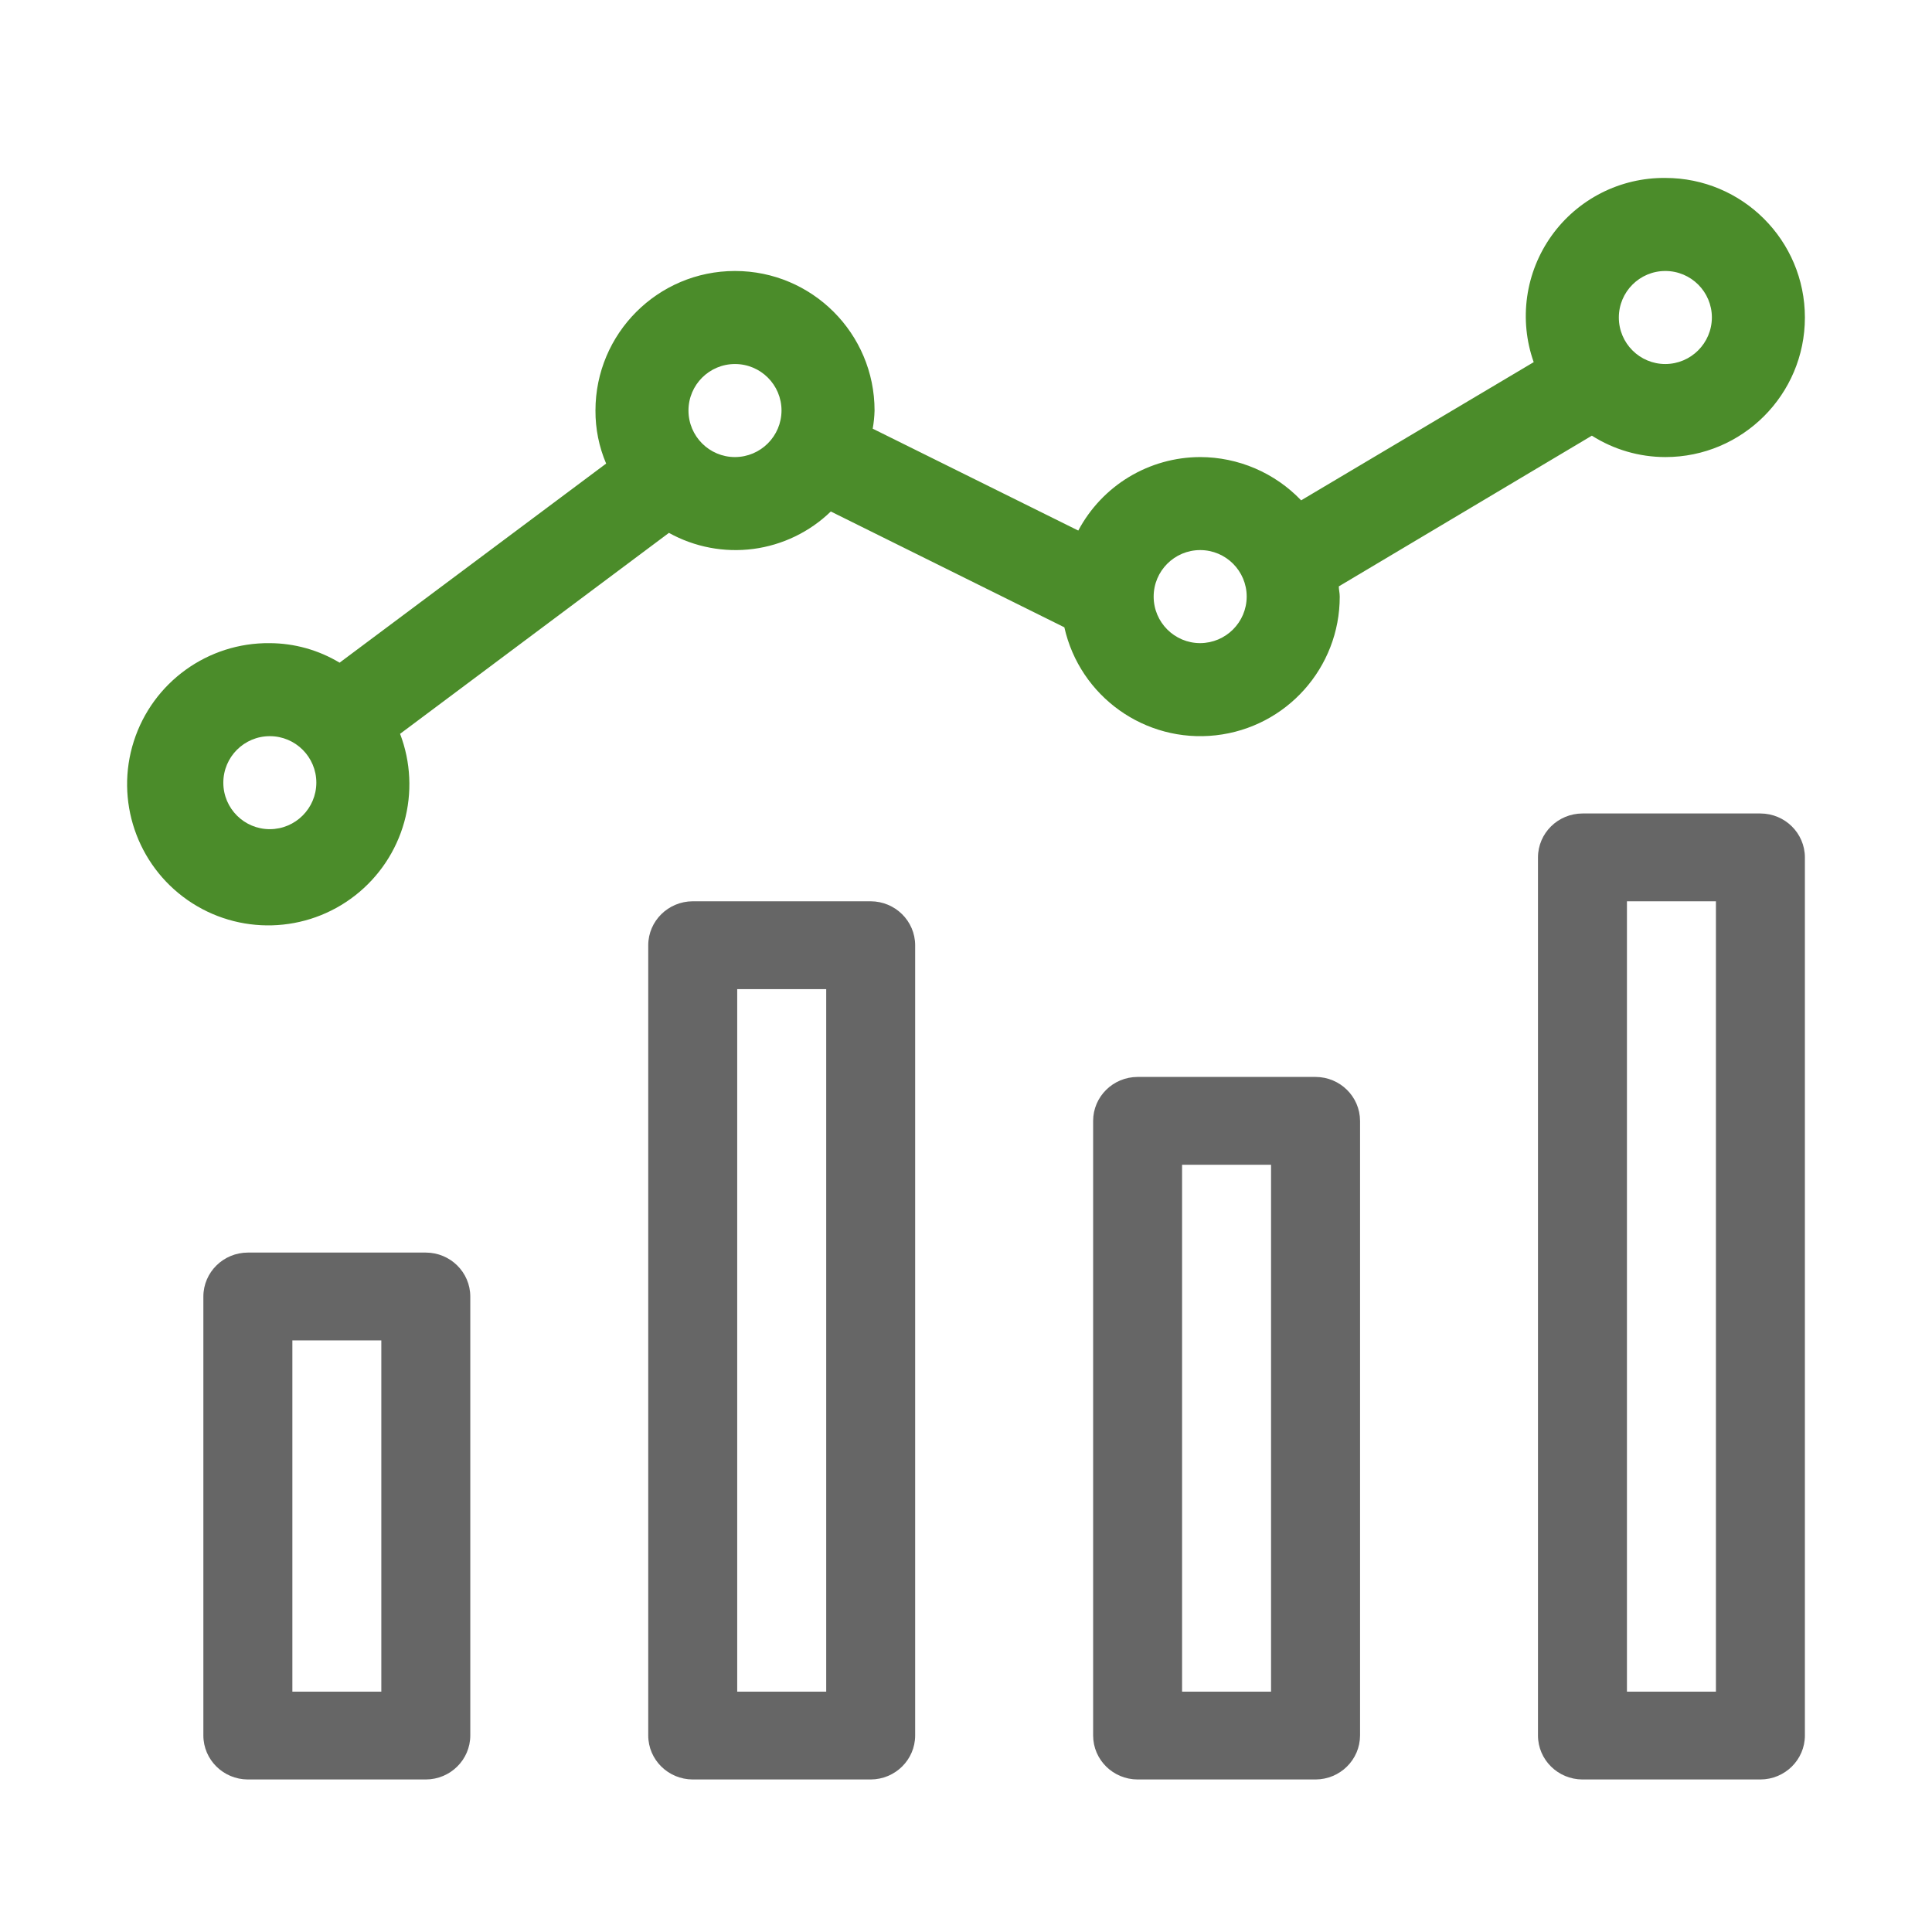
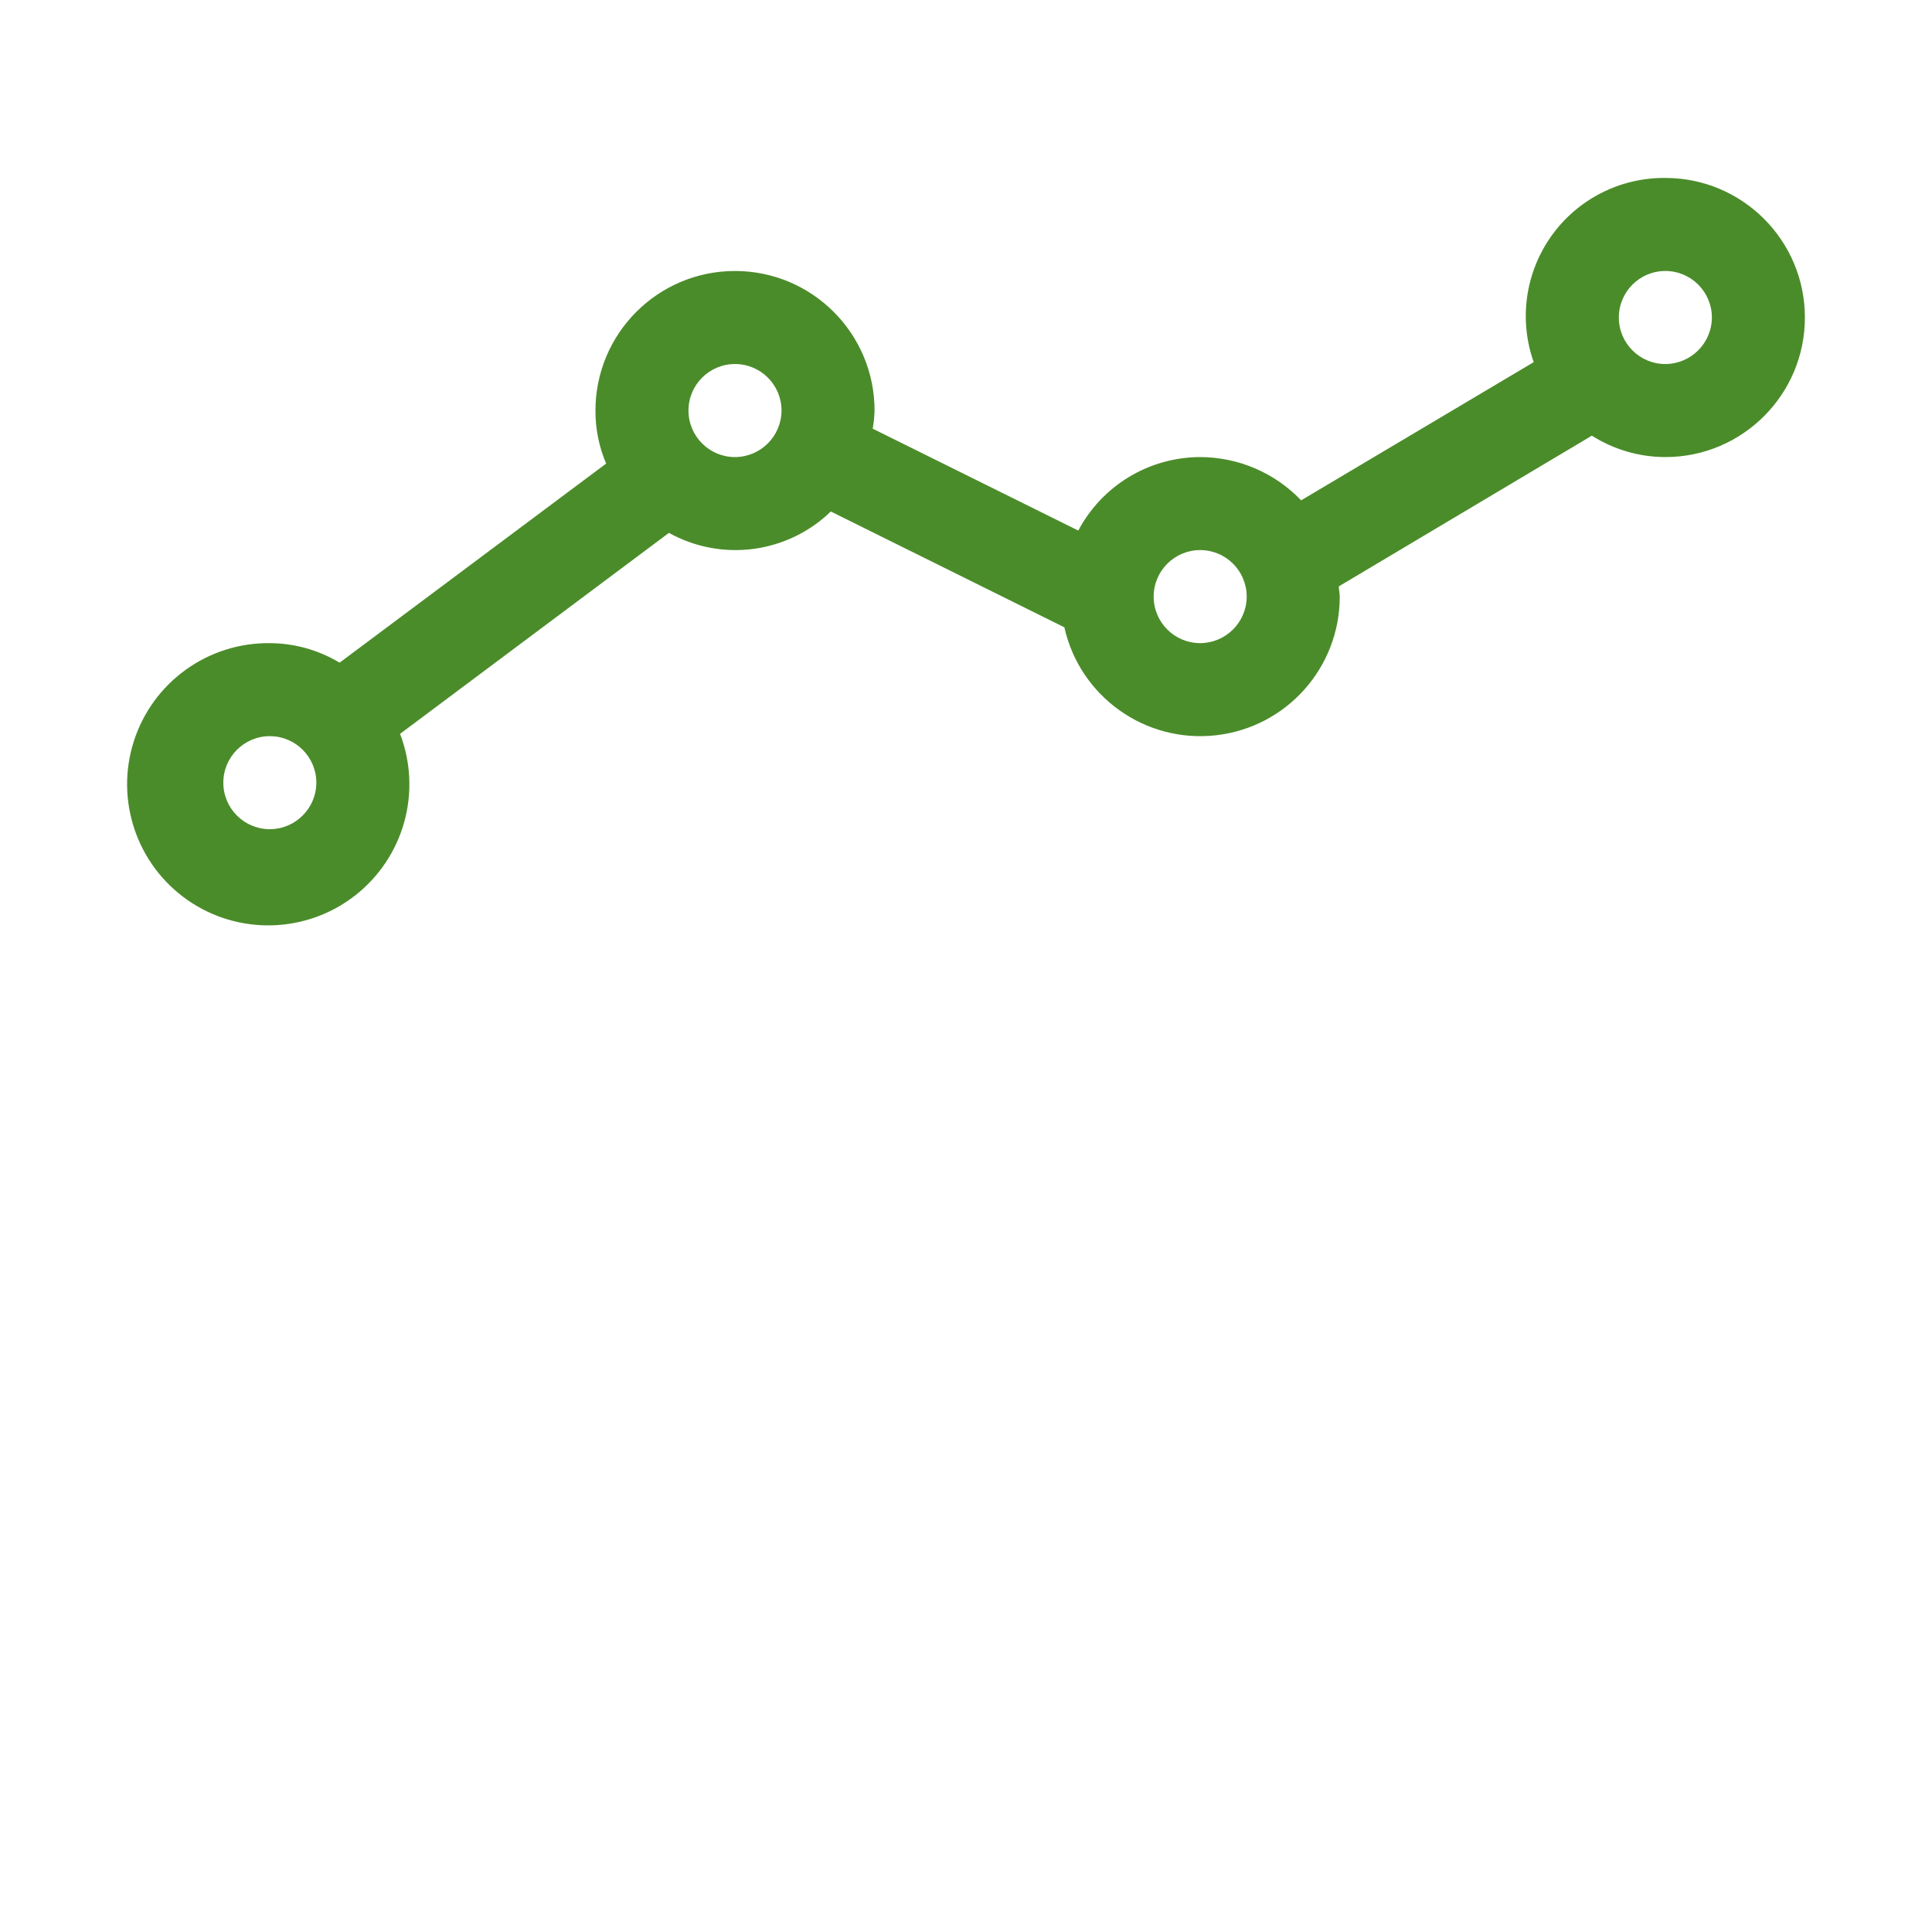
<svg xmlns="http://www.w3.org/2000/svg" width="76" height="76" viewBox="0 0 76 76" fill="none">
-   <path d="M16.751 49.273H9.75C8.785 49.275 8.003 50.047 8 51V68.272C8.003 69.225 8.785 69.997 9.75 70H16.75C17.715 69.997 18.497 69.225 18.5 68.272V51C18.497 50.047 17.716 49.275 16.751 49.273ZM15 66.545H11.501V52.727H15V66.545ZM34.25 35.454H27.251C26.285 35.458 25.503 36.229 25.5 37.182V68.272C25.503 69.225 26.285 69.997 27.251 70H34.25C35.215 69.997 35.997 69.225 36 68.272V37.182C35.997 36.229 35.215 35.458 34.25 35.454ZM32.501 66.545H29V38.909H32.501V66.545ZM51.75 42.364H44.75C43.785 42.366 43.003 43.138 43.001 44.091V68.272C43.003 69.225 43.785 69.997 44.75 70H51.75C52.715 69.997 53.497 69.225 53.501 68.272V44.091C53.497 43.138 52.715 42.366 51.75 42.364ZM50 66.545H46.5V45.818H50L50 66.545ZM69.251 32H62.25C61.285 32.003 60.503 32.774 60.5 33.727V68.272C60.503 69.225 61.285 69.997 62.25 70H69.25C70.216 69.997 70.997 69.225 71 68.272V33.727C70.997 32.774 70.216 32.003 69.251 32ZM67.5 66.545H64V35.454H67.5V66.545Z" fill="#666666" />
  <path d="M65.511 7C64.637 6.991 63.773 7.193 62.994 7.589C62.215 7.985 61.542 8.563 61.034 9.274C60.526 9.986 60.196 10.809 60.074 11.675C59.952 12.54 60.04 13.422 60.332 14.246L51.183 19.682C50.67 19.145 50.053 18.718 49.371 18.425C48.689 18.133 47.955 17.981 47.212 17.98C46.226 17.982 45.259 18.252 44.414 18.761C43.57 19.27 42.88 19.999 42.417 20.871L34.33 16.863C34.372 16.628 34.397 16.39 34.403 16.149C34.403 13.118 31.945 10.66 28.913 10.66C25.881 10.66 23.424 13.118 23.424 16.149C23.42 16.866 23.563 17.576 23.844 18.236L13.359 26.068C12.53 25.57 11.582 25.304 10.614 25.3C8.178 25.272 6.008 26.837 5.264 29.159C4.522 31.479 5.38 34.014 7.379 35.407C9.379 36.799 12.053 36.725 13.973 35.223C14.908 34.492 15.584 33.48 15.902 32.336C16.219 31.192 16.162 29.976 15.738 28.867L26.314 20.962C27.326 21.523 28.491 21.744 29.637 21.593C30.784 21.441 31.852 20.925 32.682 20.121L41.869 24.677C42.481 27.405 45.048 29.235 47.826 28.925C50.604 28.615 52.705 26.265 52.702 23.469C52.702 23.323 52.665 23.195 52.665 23.067L62.62 17.138C63.484 17.687 64.487 17.979 65.511 17.98C68.542 17.98 71 15.522 71 12.49C71 9.458 68.542 7 65.511 7ZM10.614 32.618C9.603 32.618 8.785 31.8 8.785 30.789C8.785 29.778 9.603 28.959 10.614 28.959C11.625 28.959 12.444 29.779 12.444 30.789C12.441 31.798 11.623 32.616 10.614 32.618ZM28.913 17.98C27.902 17.98 27.083 17.16 27.083 16.149C27.083 15.139 27.902 14.32 28.913 14.32C29.924 14.32 30.743 15.139 30.743 16.149C30.74 17.159 29.922 17.977 28.913 17.98ZM47.212 25.299C46.201 25.299 45.382 24.48 45.382 23.469C45.382 22.459 46.201 21.639 47.212 21.639C48.223 21.639 49.042 22.459 49.042 23.469C49.039 24.479 48.221 25.296 47.212 25.299ZM65.51 14.32C64.5 14.32 63.681 13.501 63.681 12.49C63.681 11.479 64.5 10.66 65.51 10.66C66.521 10.66 67.341 11.479 67.341 12.49C67.337 13.499 66.52 14.317 65.51 14.32Z" fill="#4B8C2A" />
</svg>